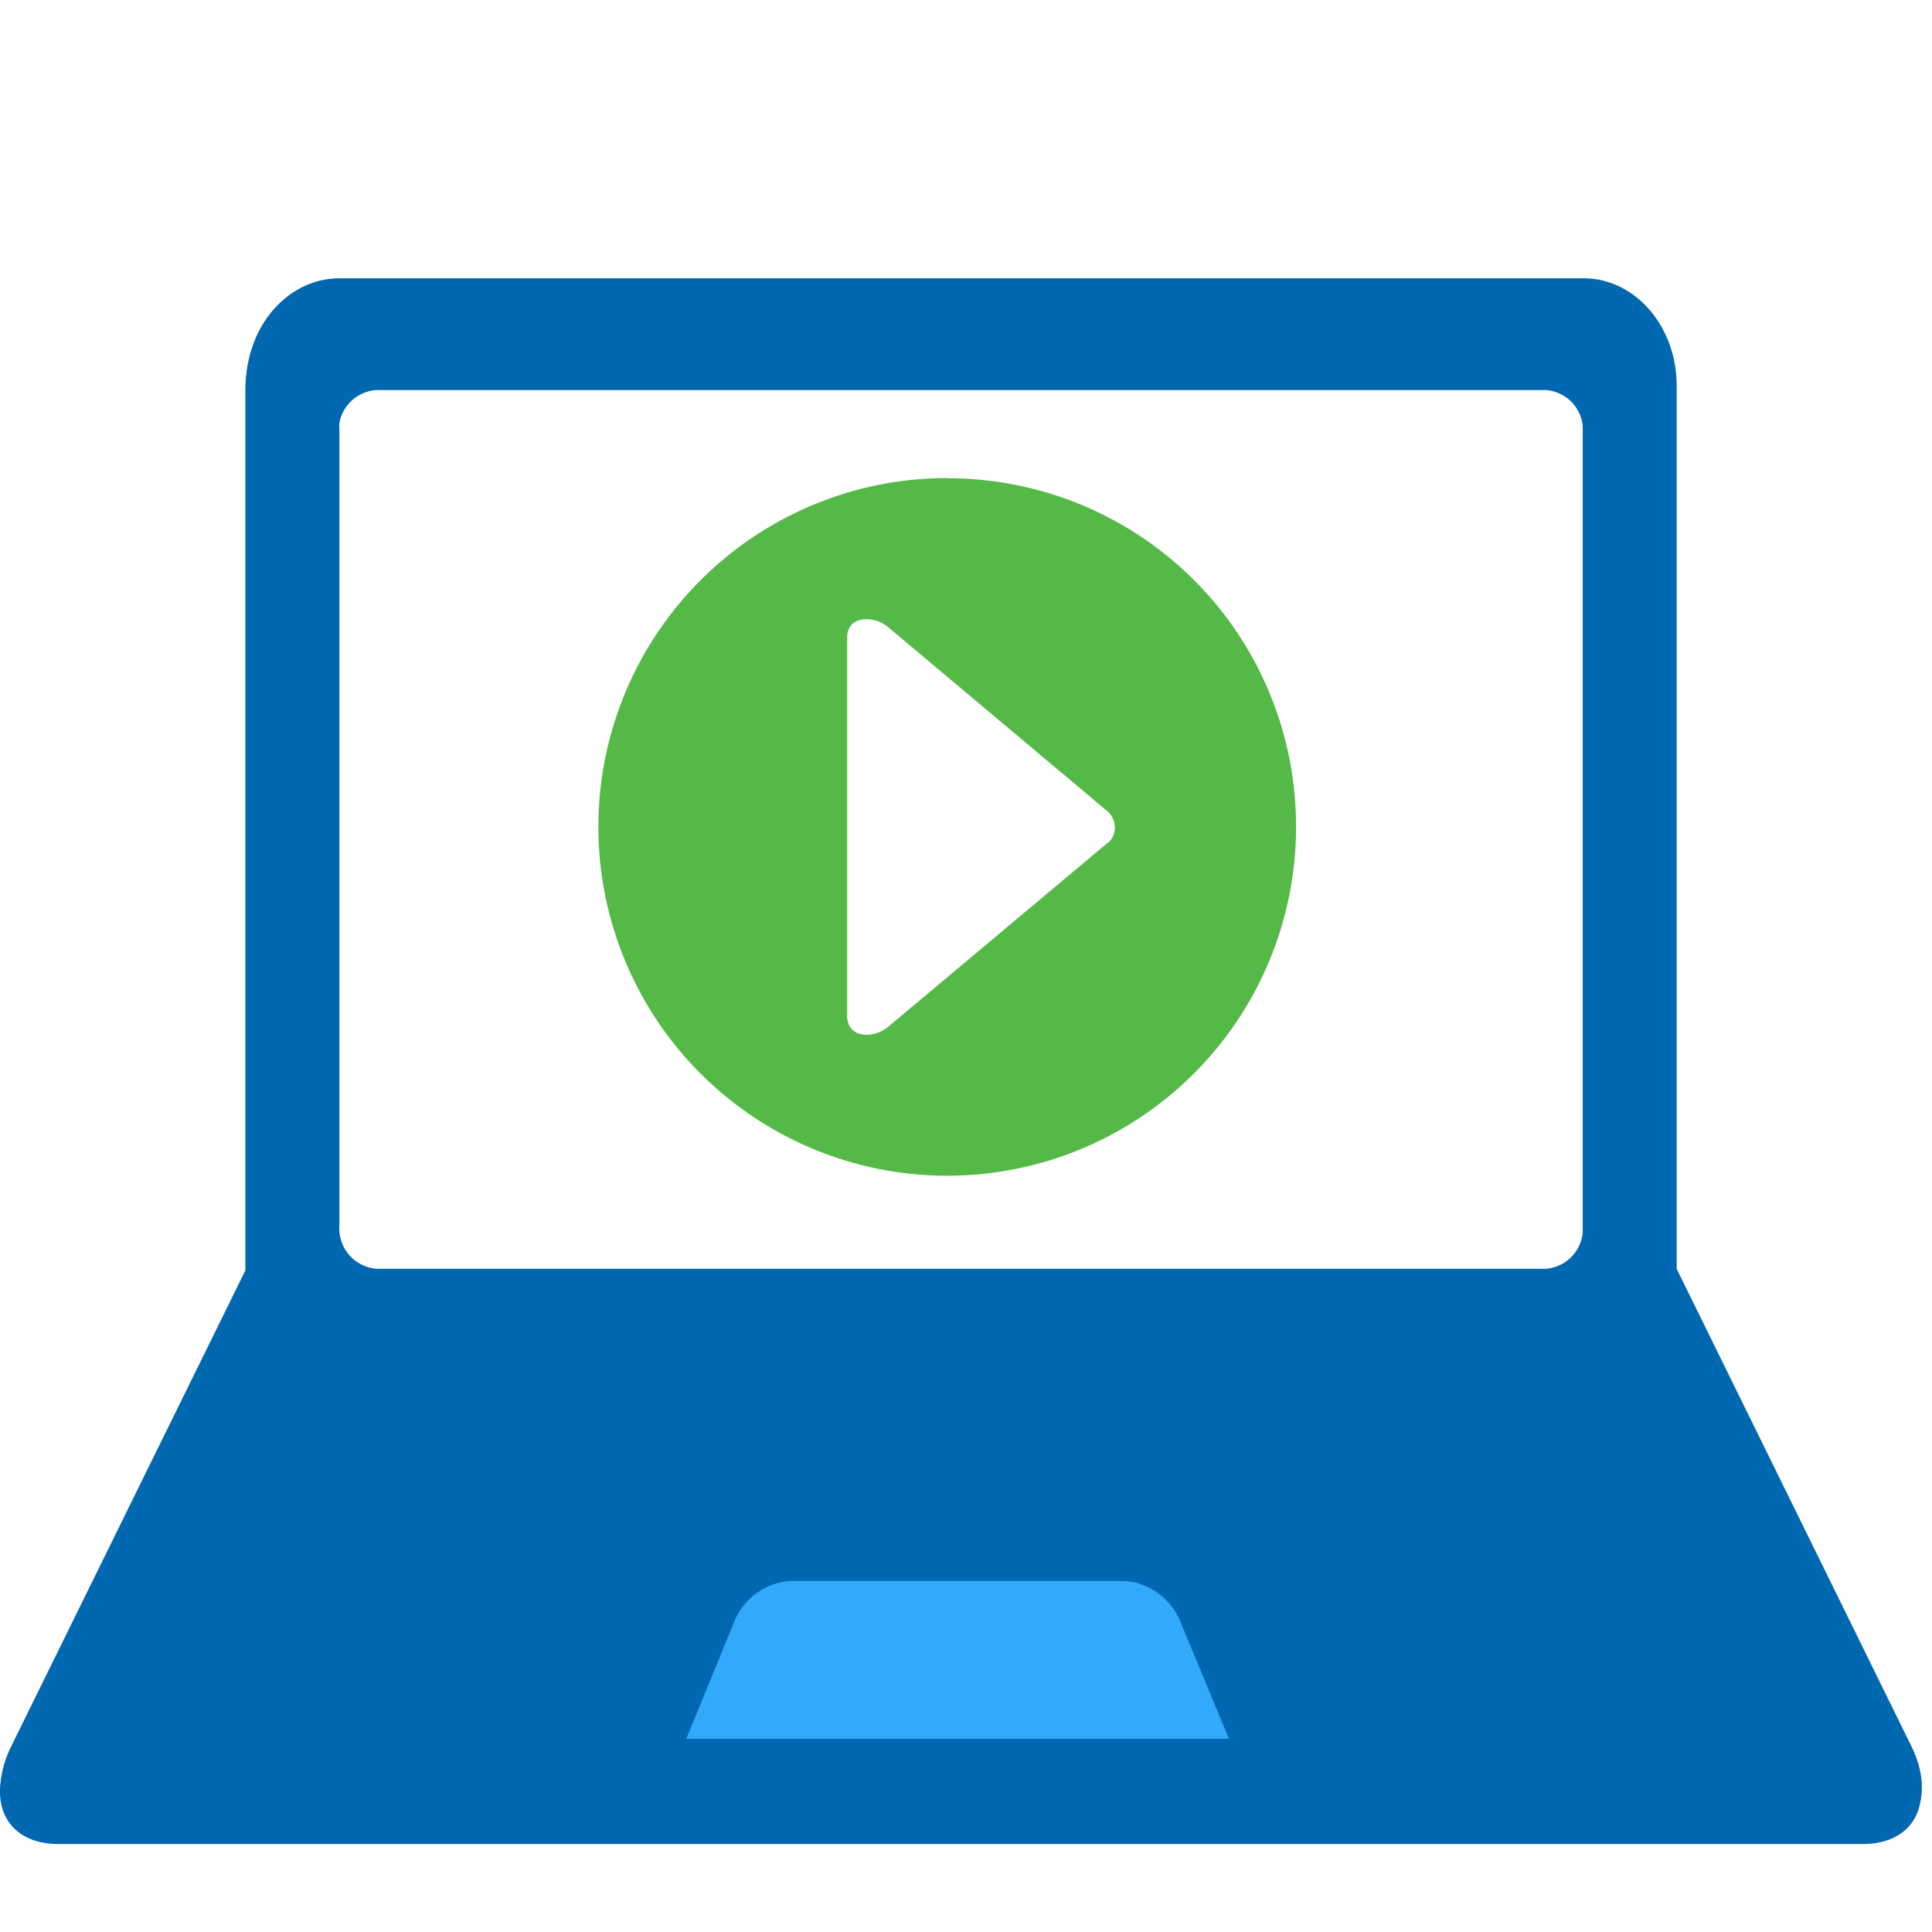
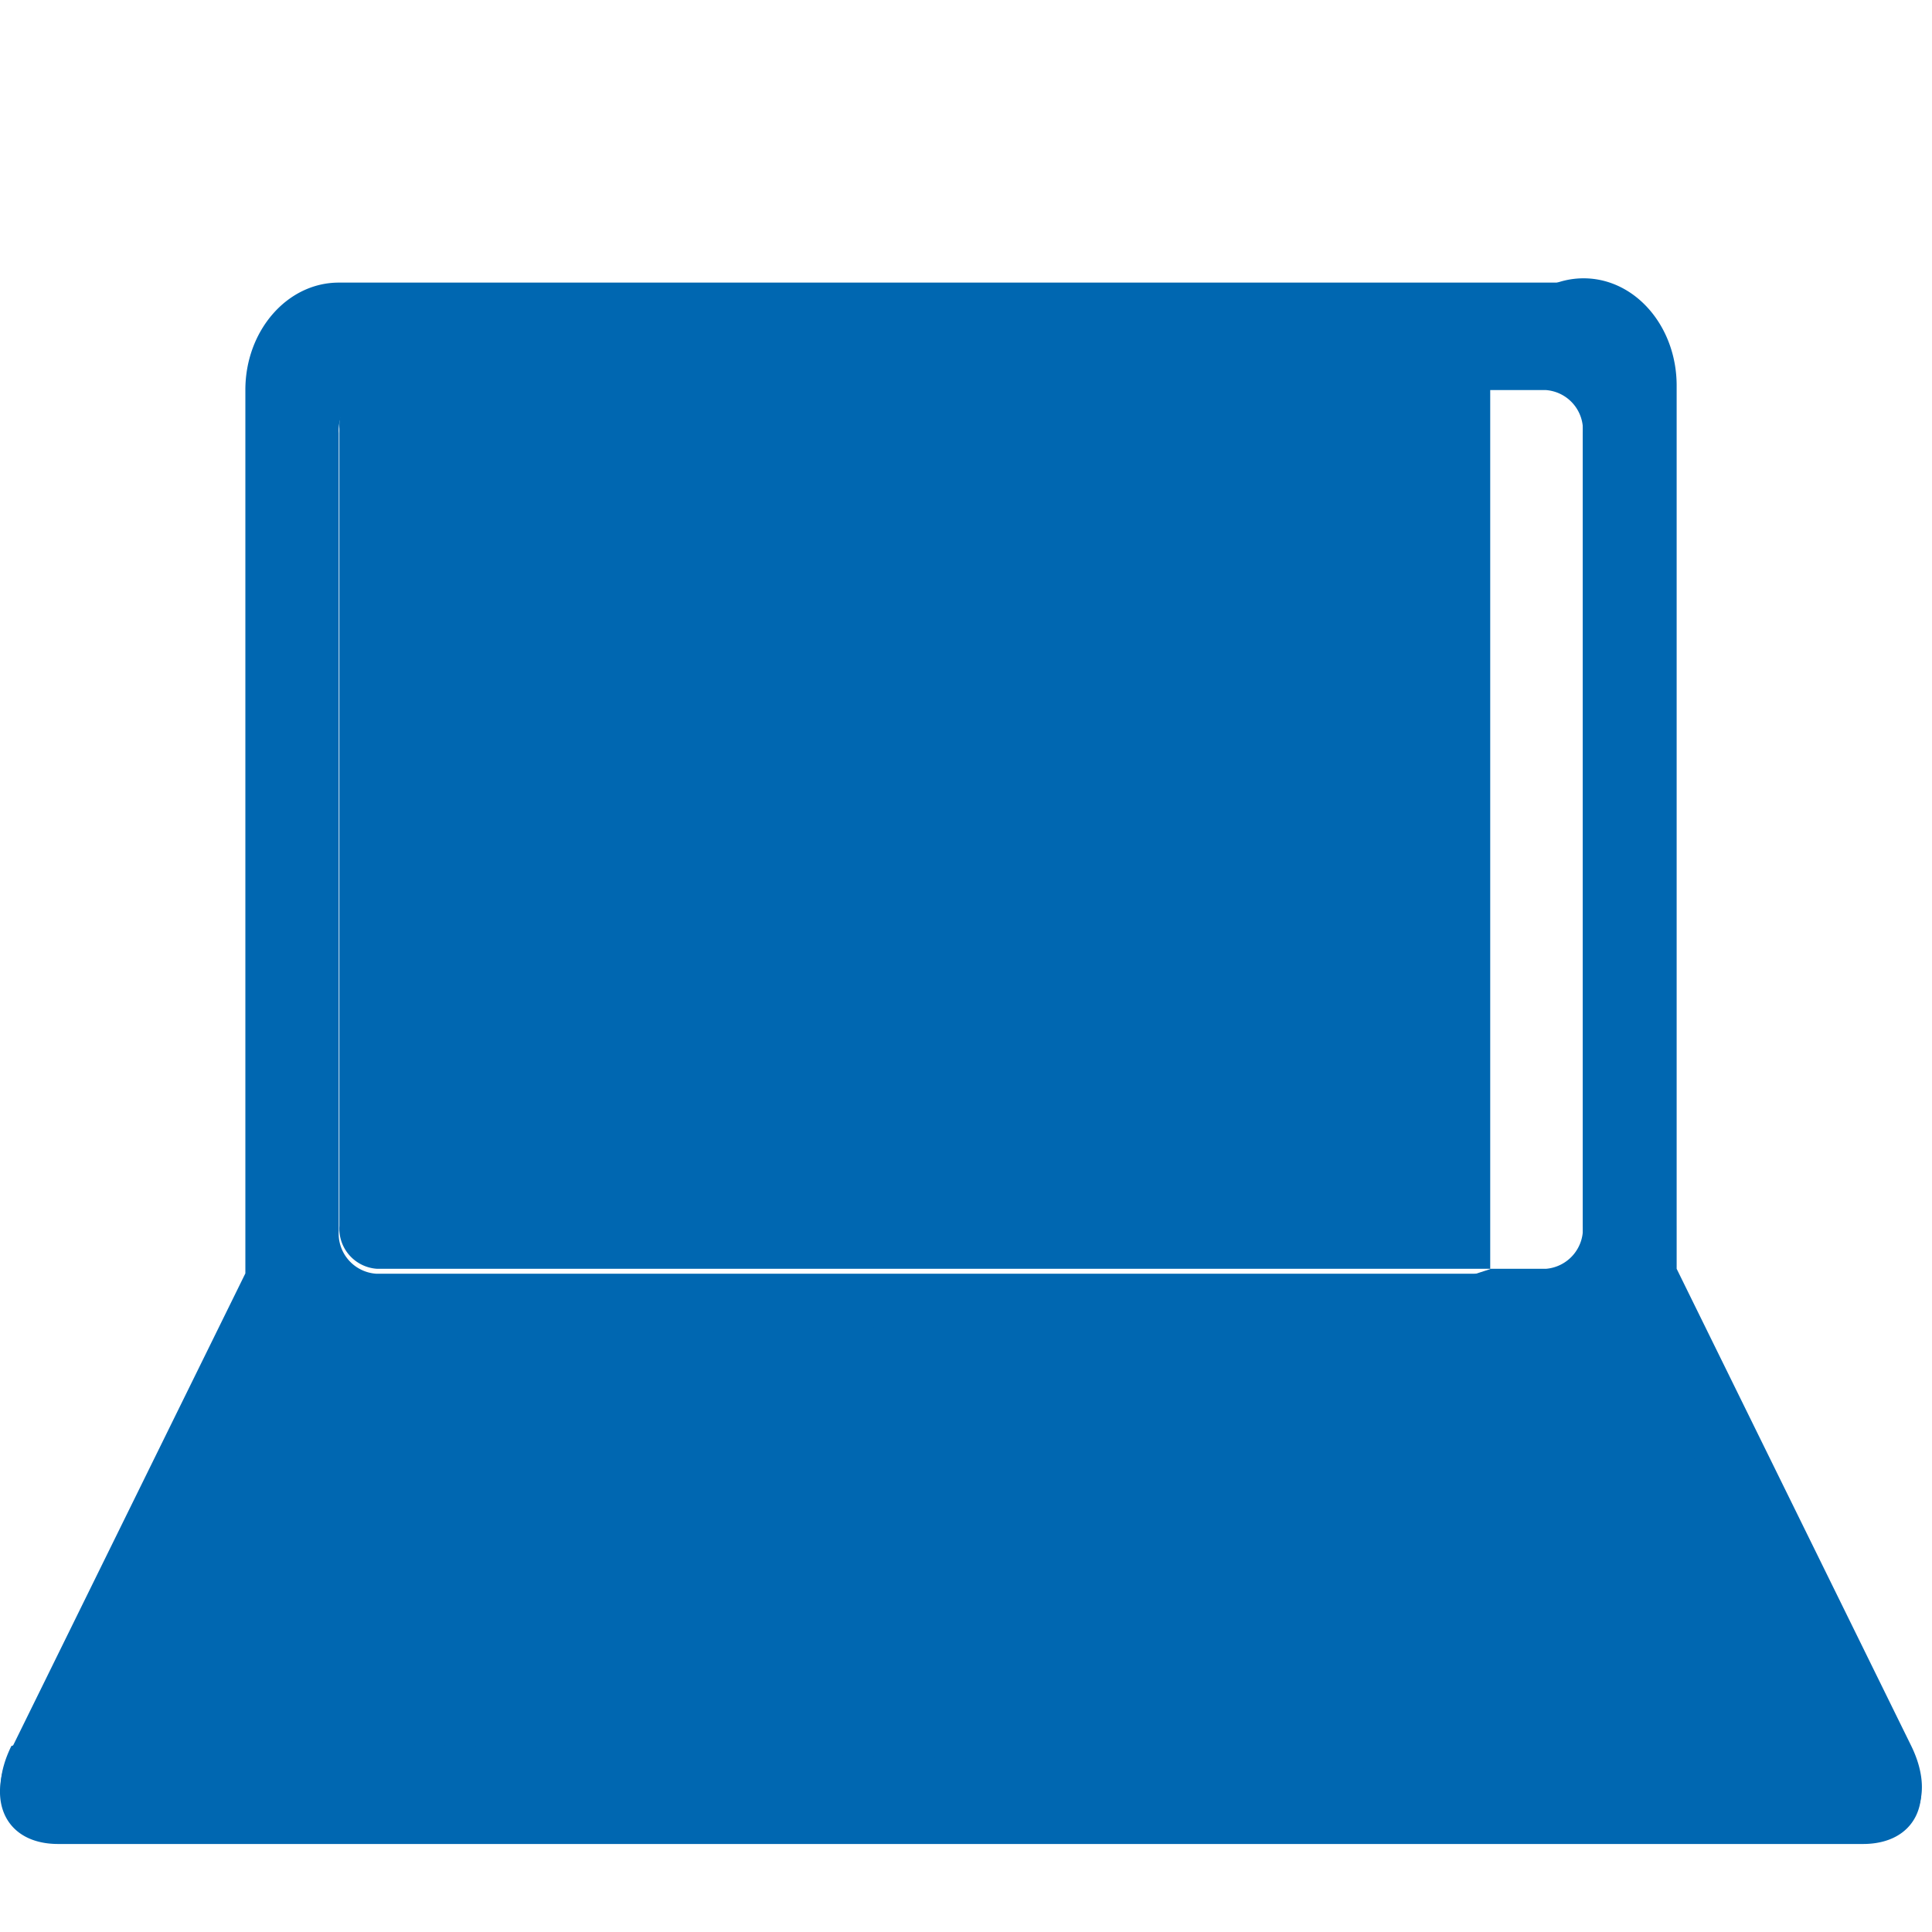
<svg xmlns="http://www.w3.org/2000/svg" id="Layer_1" data-name="Layer 1" viewBox="0 0 180 180">
  <defs>
    <style>.cls-1{fill:#0067b1;}.cls-2{fill:#55b948;}.cls-3{fill:#32a9fb;}</style>
  </defs>
  <path class="cls-1" d="M178,163.07l-21.86-44.46V36.33c0-5.53-3.86-10-8.67-10H31.56c-4.8,0-8.7,4.48-8.7,10v82.31L1,163.07c-2.37,4.82-.39,8.73,4.42,8.73H173.57C178.38,171.8,180.36,167.89,178,163.07ZM31.56,40.34a3.77,3.77,0,0,1,3.47-4H144a3.73,3.73,0,0,1,3.47,4v74.33a3.75,3.75,0,0,1-3.42,4H35.06a3.75,3.75,0,0,1-3.5-4V40.34Zm132.3,121.44H115.6l-4.76-11.46a6,6,0,0,0-5-3.61H74.49a6,6,0,0,0-5.06,3.61l-4.7,11.46H15.11c-1.91,0-2.61-1.56-1.75-3.52l12.82-26.14a6.54,6.54,0,0,1,5.22-3.49H147.59a6.47,6.47,0,0,1,5.22,3.49l12.85,26.14C166.57,160.25,165.79,161.78,163.86,161.78Z" />
  <path class="cls-2" d="M88.27,44.54a32.5,32.5,0,1,0,32.48,32.52v0a32.42,32.42,0,0,0-32.33-32.5Zm14.81,34.08L82.72,95.69c-1.31,1.09-3.79,1.09-3.79-1.06V59.41c0-2.12,2.53-2.07,3.79-1l20.36,17.09a2,2,0,0,1,.41,2.76A1.94,1.94,0,0,1,103.08,78.62Z" />
-   <path class="cls-1" d="M178.07,162.67l-21.86-44.46V35.93c0-5.53-3.87-10-8.67-10H31.62c-4.81,0-8.7,4.49-8.7,10v82.31L1.06,162.67c-2.37,4.81-.39,8.72,4.42,8.72H173.63C178.44,171.39,180.42,167.48,178.07,162.67ZM31.62,39.93a3.76,3.76,0,0,1,3.47-4H144a3.73,3.73,0,0,1,3.47,3.94v74.34a3.75,3.75,0,0,1-3.42,4H35.12a3.76,3.76,0,0,1-3.5-4V39.93Zm132.3,121.45H115.66l-4.76-11.47a6.07,6.07,0,0,0-5-3.61H74.55a6.09,6.09,0,0,0-5.07,3.61l-4.7,11.47H15.16c-1.9,0-2.61-1.57-1.74-3.52l12.82-26.15a6.57,6.57,0,0,1,5.22-3.49H147.65a6.53,6.53,0,0,1,5.22,3.49l12.85,26.15C166.63,159.84,165.85,161.38,163.92,161.38Z" />
+   <path class="cls-1" d="M178.07,162.67l-21.86-44.46V35.93c0-5.53-3.87-10-8.67-10c-4.81,0-8.7,4.49-8.7,10v82.31L1.06,162.67c-2.37,4.81-.39,8.72,4.42,8.72H173.63C178.44,171.39,180.42,167.48,178.07,162.67ZM31.62,39.93a3.76,3.76,0,0,1,3.47-4H144a3.73,3.73,0,0,1,3.47,3.94v74.34a3.75,3.75,0,0,1-3.42,4H35.12a3.76,3.76,0,0,1-3.5-4V39.93Zm132.3,121.45H115.66l-4.76-11.47a6.07,6.07,0,0,0-5-3.61H74.55a6.09,6.09,0,0,0-5.07,3.61l-4.7,11.47H15.16c-1.9,0-2.61-1.57-1.74-3.52l12.82-26.15a6.57,6.57,0,0,1,5.22-3.49H147.65a6.53,6.53,0,0,1,5.22,3.49l12.85,26.15C166.63,159.84,165.85,161.38,163.92,161.38Z" />
  <polygon class="cls-1" points="27 125 9.55 161.78 169.21 165.81 152.53 121.97 27 125" />
-   <path class="cls-3" d="M104.89,147.3H73.55a6.09,6.09,0,0,0-5.07,3.61L63.94,162H114.5l-4.6-11.09A6.07,6.07,0,0,0,104.89,147.3Z" />
</svg>